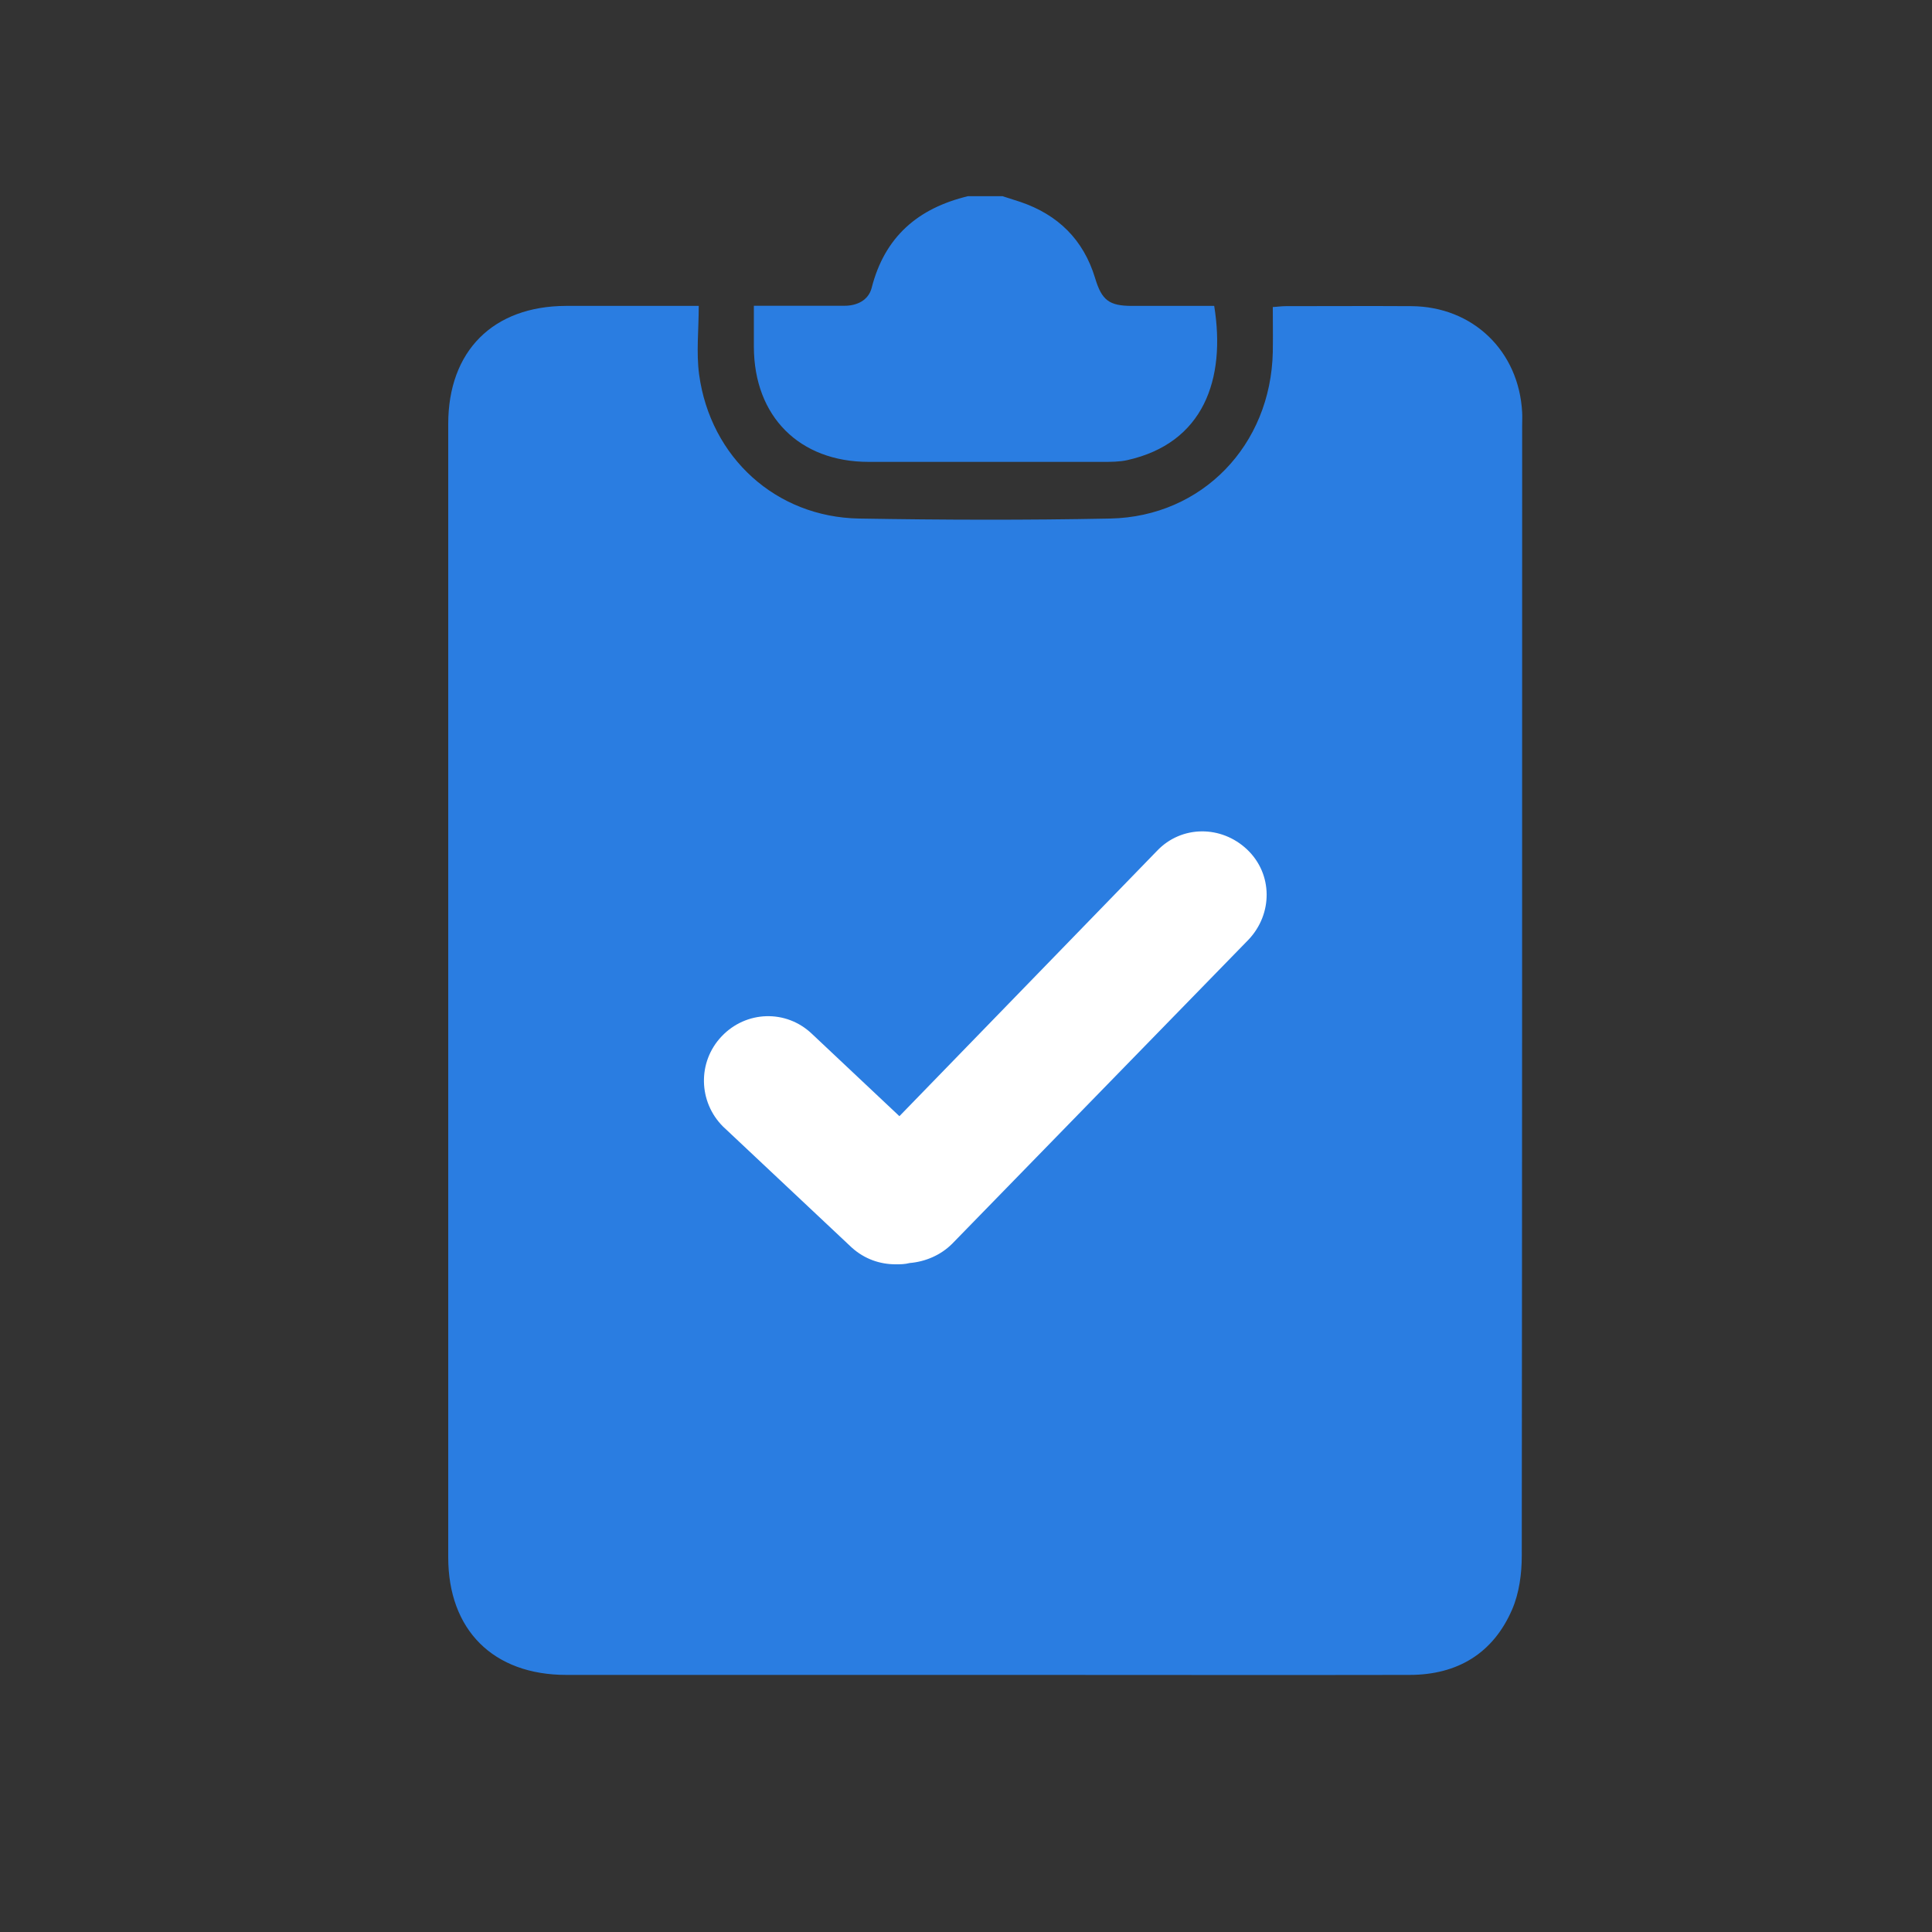
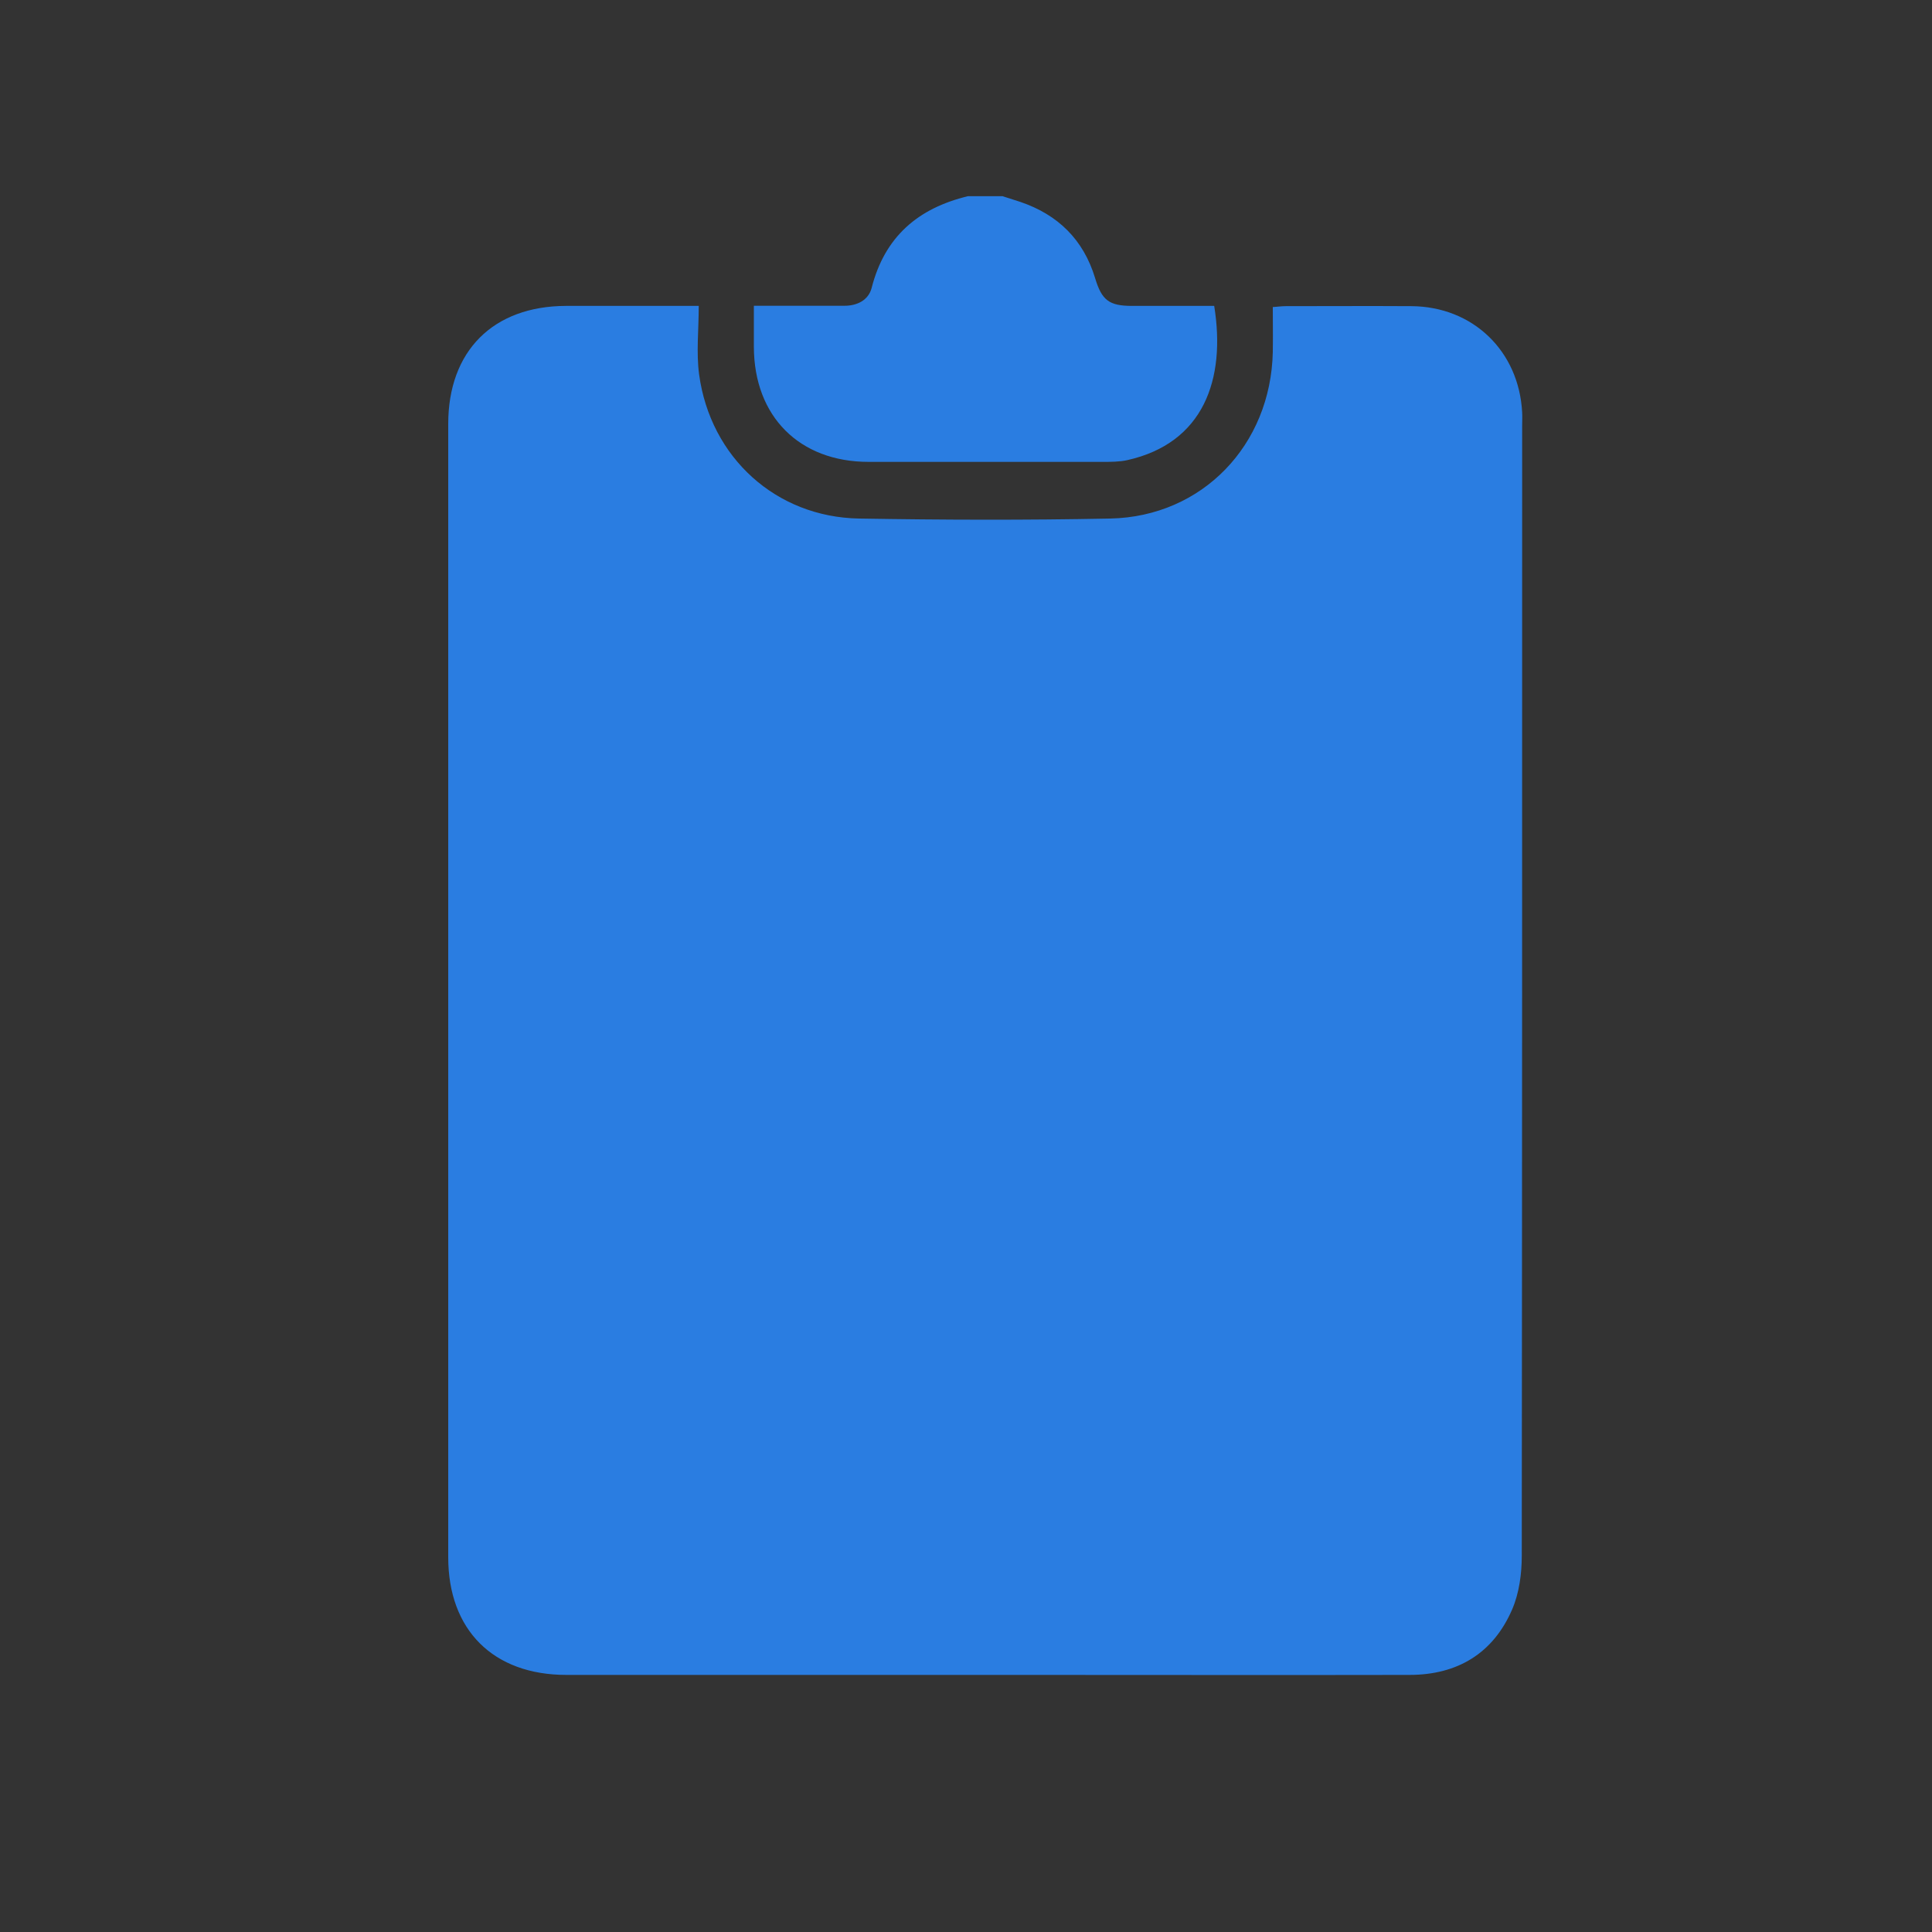
<svg xmlns="http://www.w3.org/2000/svg" id="Layer_1" data-name="Layer 1" viewBox="0 0 150 150">
  <rect x="0" y="0" width="150" height="150" fill="#333333" stroke="none" />
  <defs>
    <style>
      .cls-1 {
        fill: #fff;
      }

      .cls-2 {
        fill: #2a7de1;
      }
    </style>
  </defs>
  <g id="b">
    <g id="c">
      <g>
        <path class="cls-2" d="m77.86,15.24c.46.15.92.29,1.37.44,2.93,1,4.89,2.94,5.79,5.9.52,1.73,1.08,2.17,2.88,2.17h6.37c.92,5.7-.82,10.66-6.77,11.98-.6.13-1.26.13-1.9.13h-18.16c-5.38,0-8.89-3.53-8.91-8.92v-3.2h7.03c1,0,1.86-.44,2.11-1.37,1.01-3.99,3.61-6.21,7.49-7.14h2.7v.02Z" />
        <path class="cls-2" d="m98.84,23.84c.41-.03.69-.07.98-.07,3.25,0,6.51-.02,9.76,0,4.77.03,8.35,3.48,8.6,8.25.02.34,0,.67,0,1.01,0,29.26,0,58.51-.03,87.77,0,1.39-.2,2.88-.74,4.14-1.47,3.42-4.25,5.1-7.98,5.1-9.97.02-19.96,0-29.93,0h-35.53c-5.67,0-9.17-3.48-9.17-9.14,0-29.32,0-58.66,0-87.98,0-5.67,3.48-9.15,9.14-9.17h10.31c0,1.85-.2,3.63.03,5.33.88,6.44,5.97,11.07,12.42,11.18,6.51.11,13.01.13,19.5,0,7.14-.15,12.47-5.7,12.62-12.94.02-1.14,0-2.3,0-3.5l.02.02Z" />
      </g>
    </g>
  </g>
-   <path class="cls-1" d="m56.03,80.46c1.9-2,5-2.1,7-.2l6.8,6.4,20-20.6c1.9-2,5-2,7-.1s2,5,.1,7l-23,23.6c-.9.9-2.1,1.4-3.3,1.5-.4.1-.7.1-1.1.1-1.2,0-2.4-.4-3.4-1.3l-10-9.4c-1.9-1.9-2-5-.1-7Z" />
</svg>